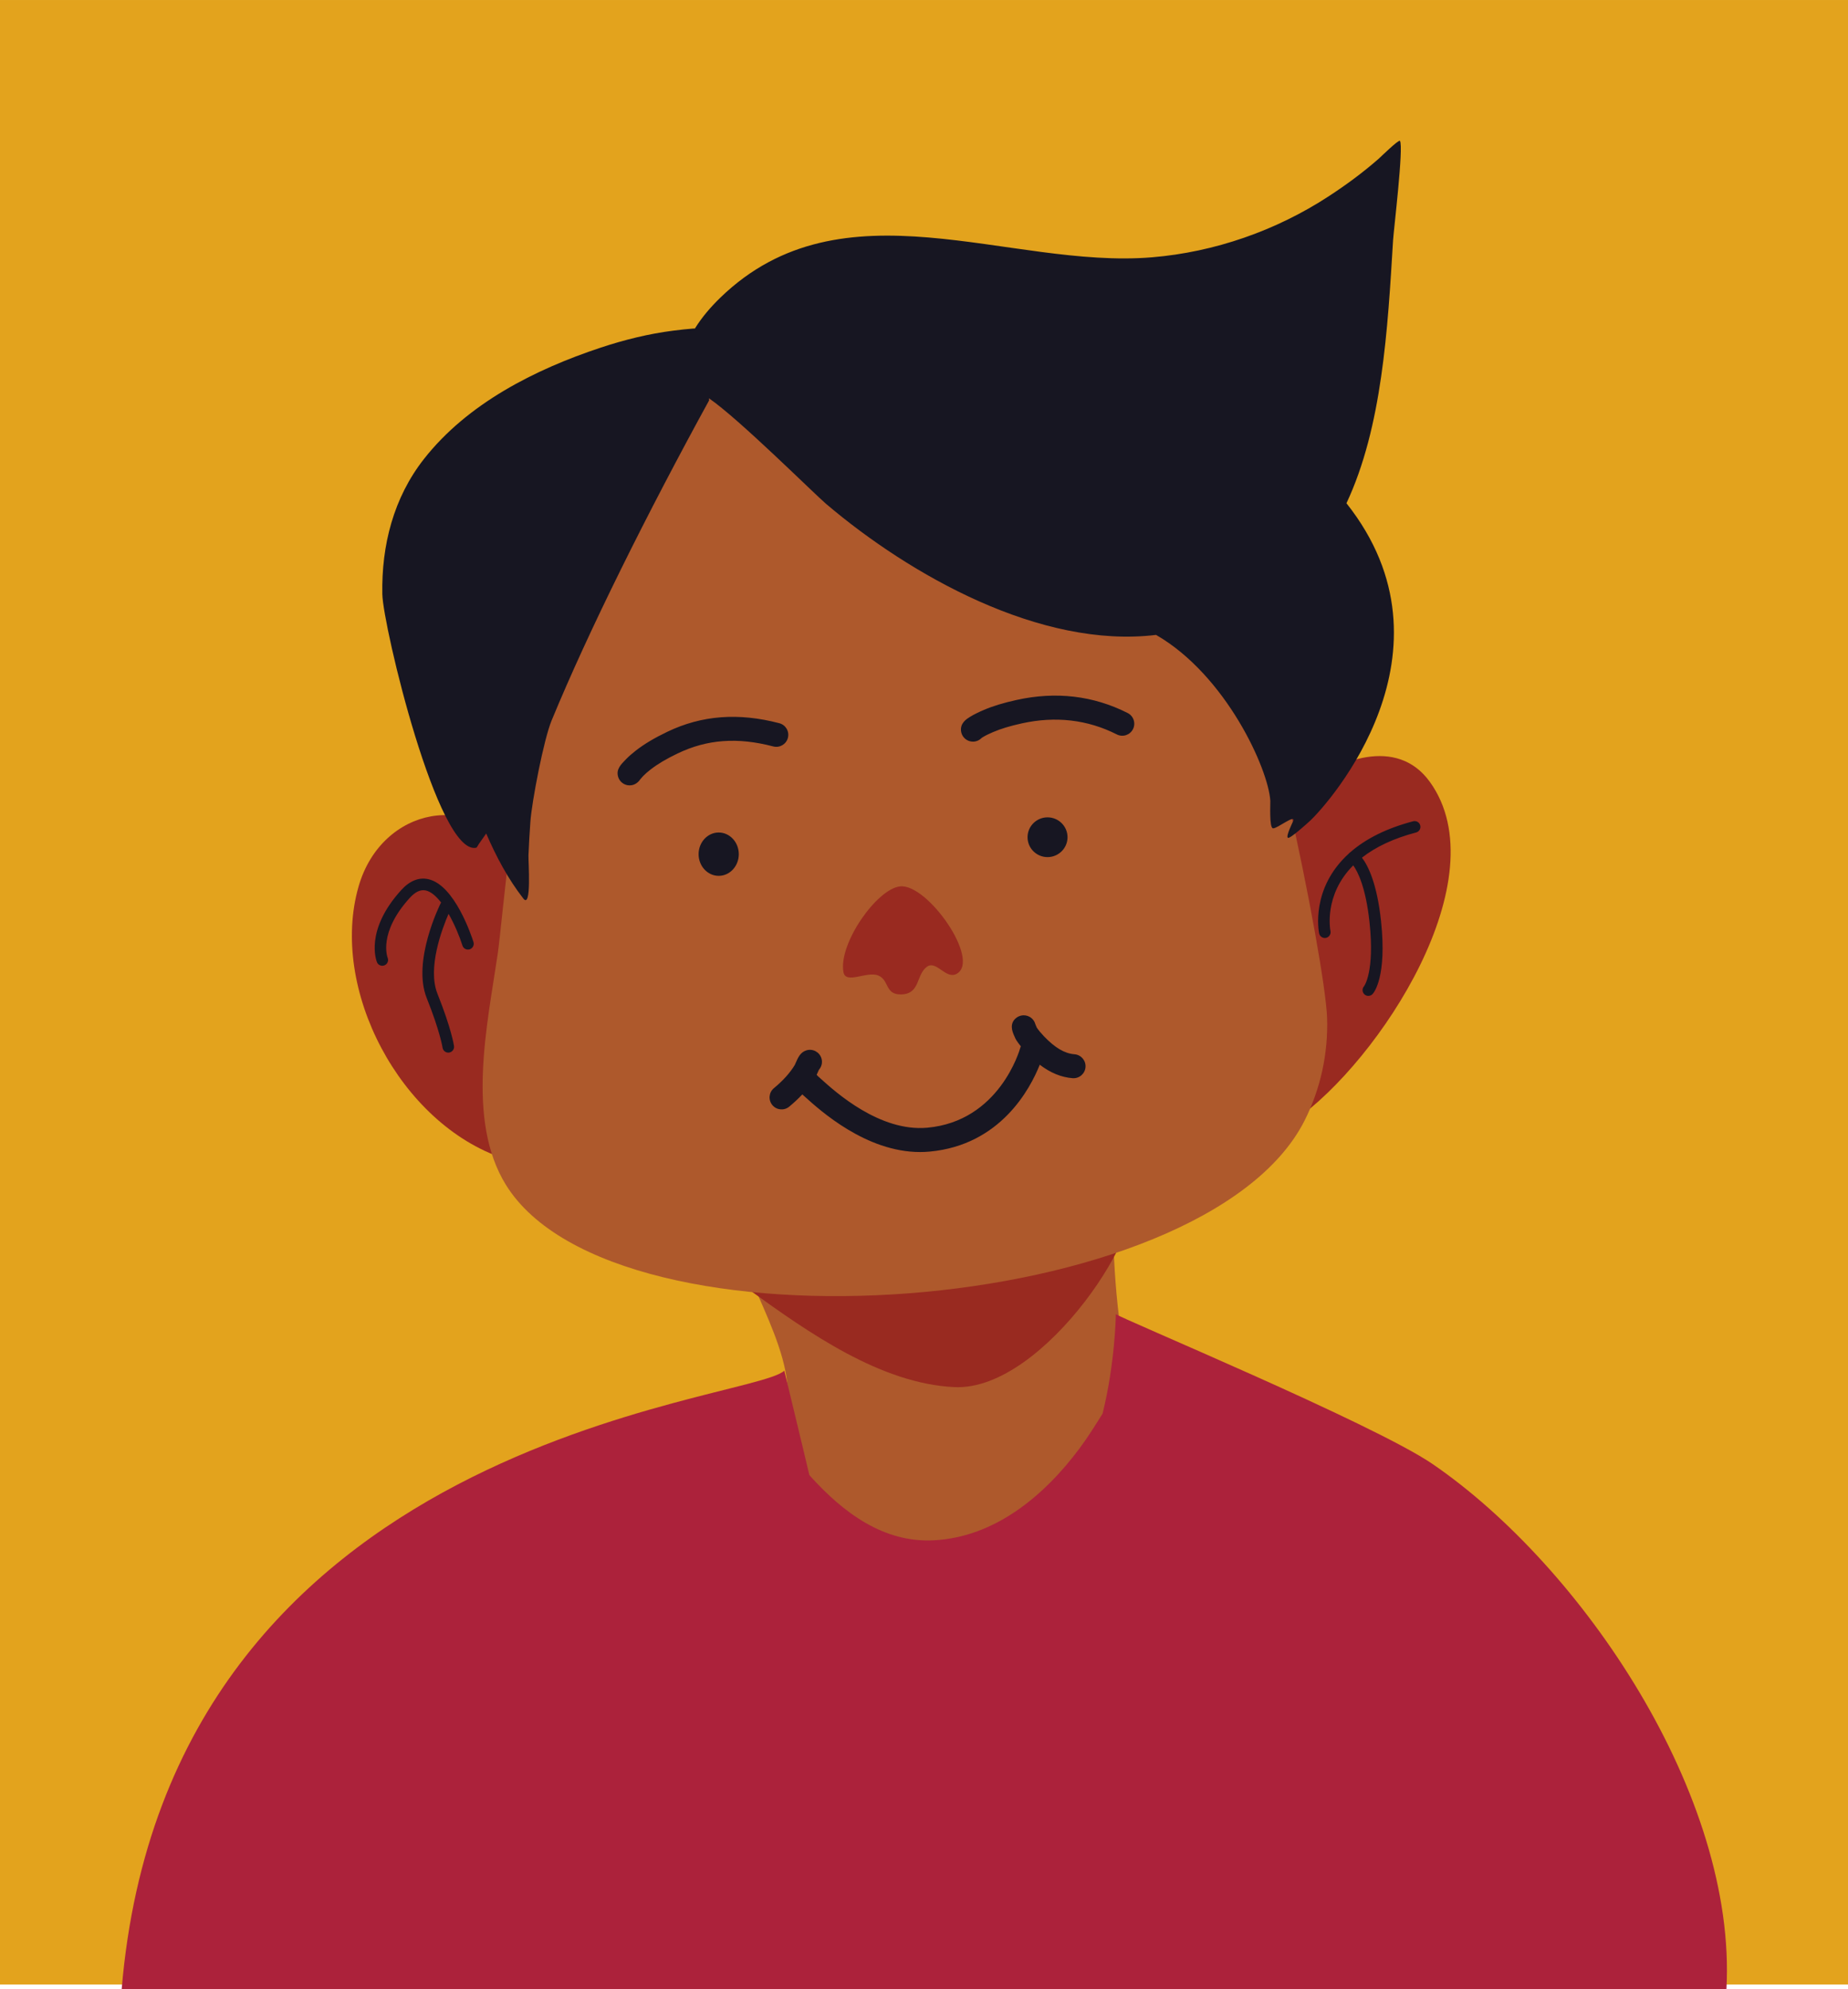
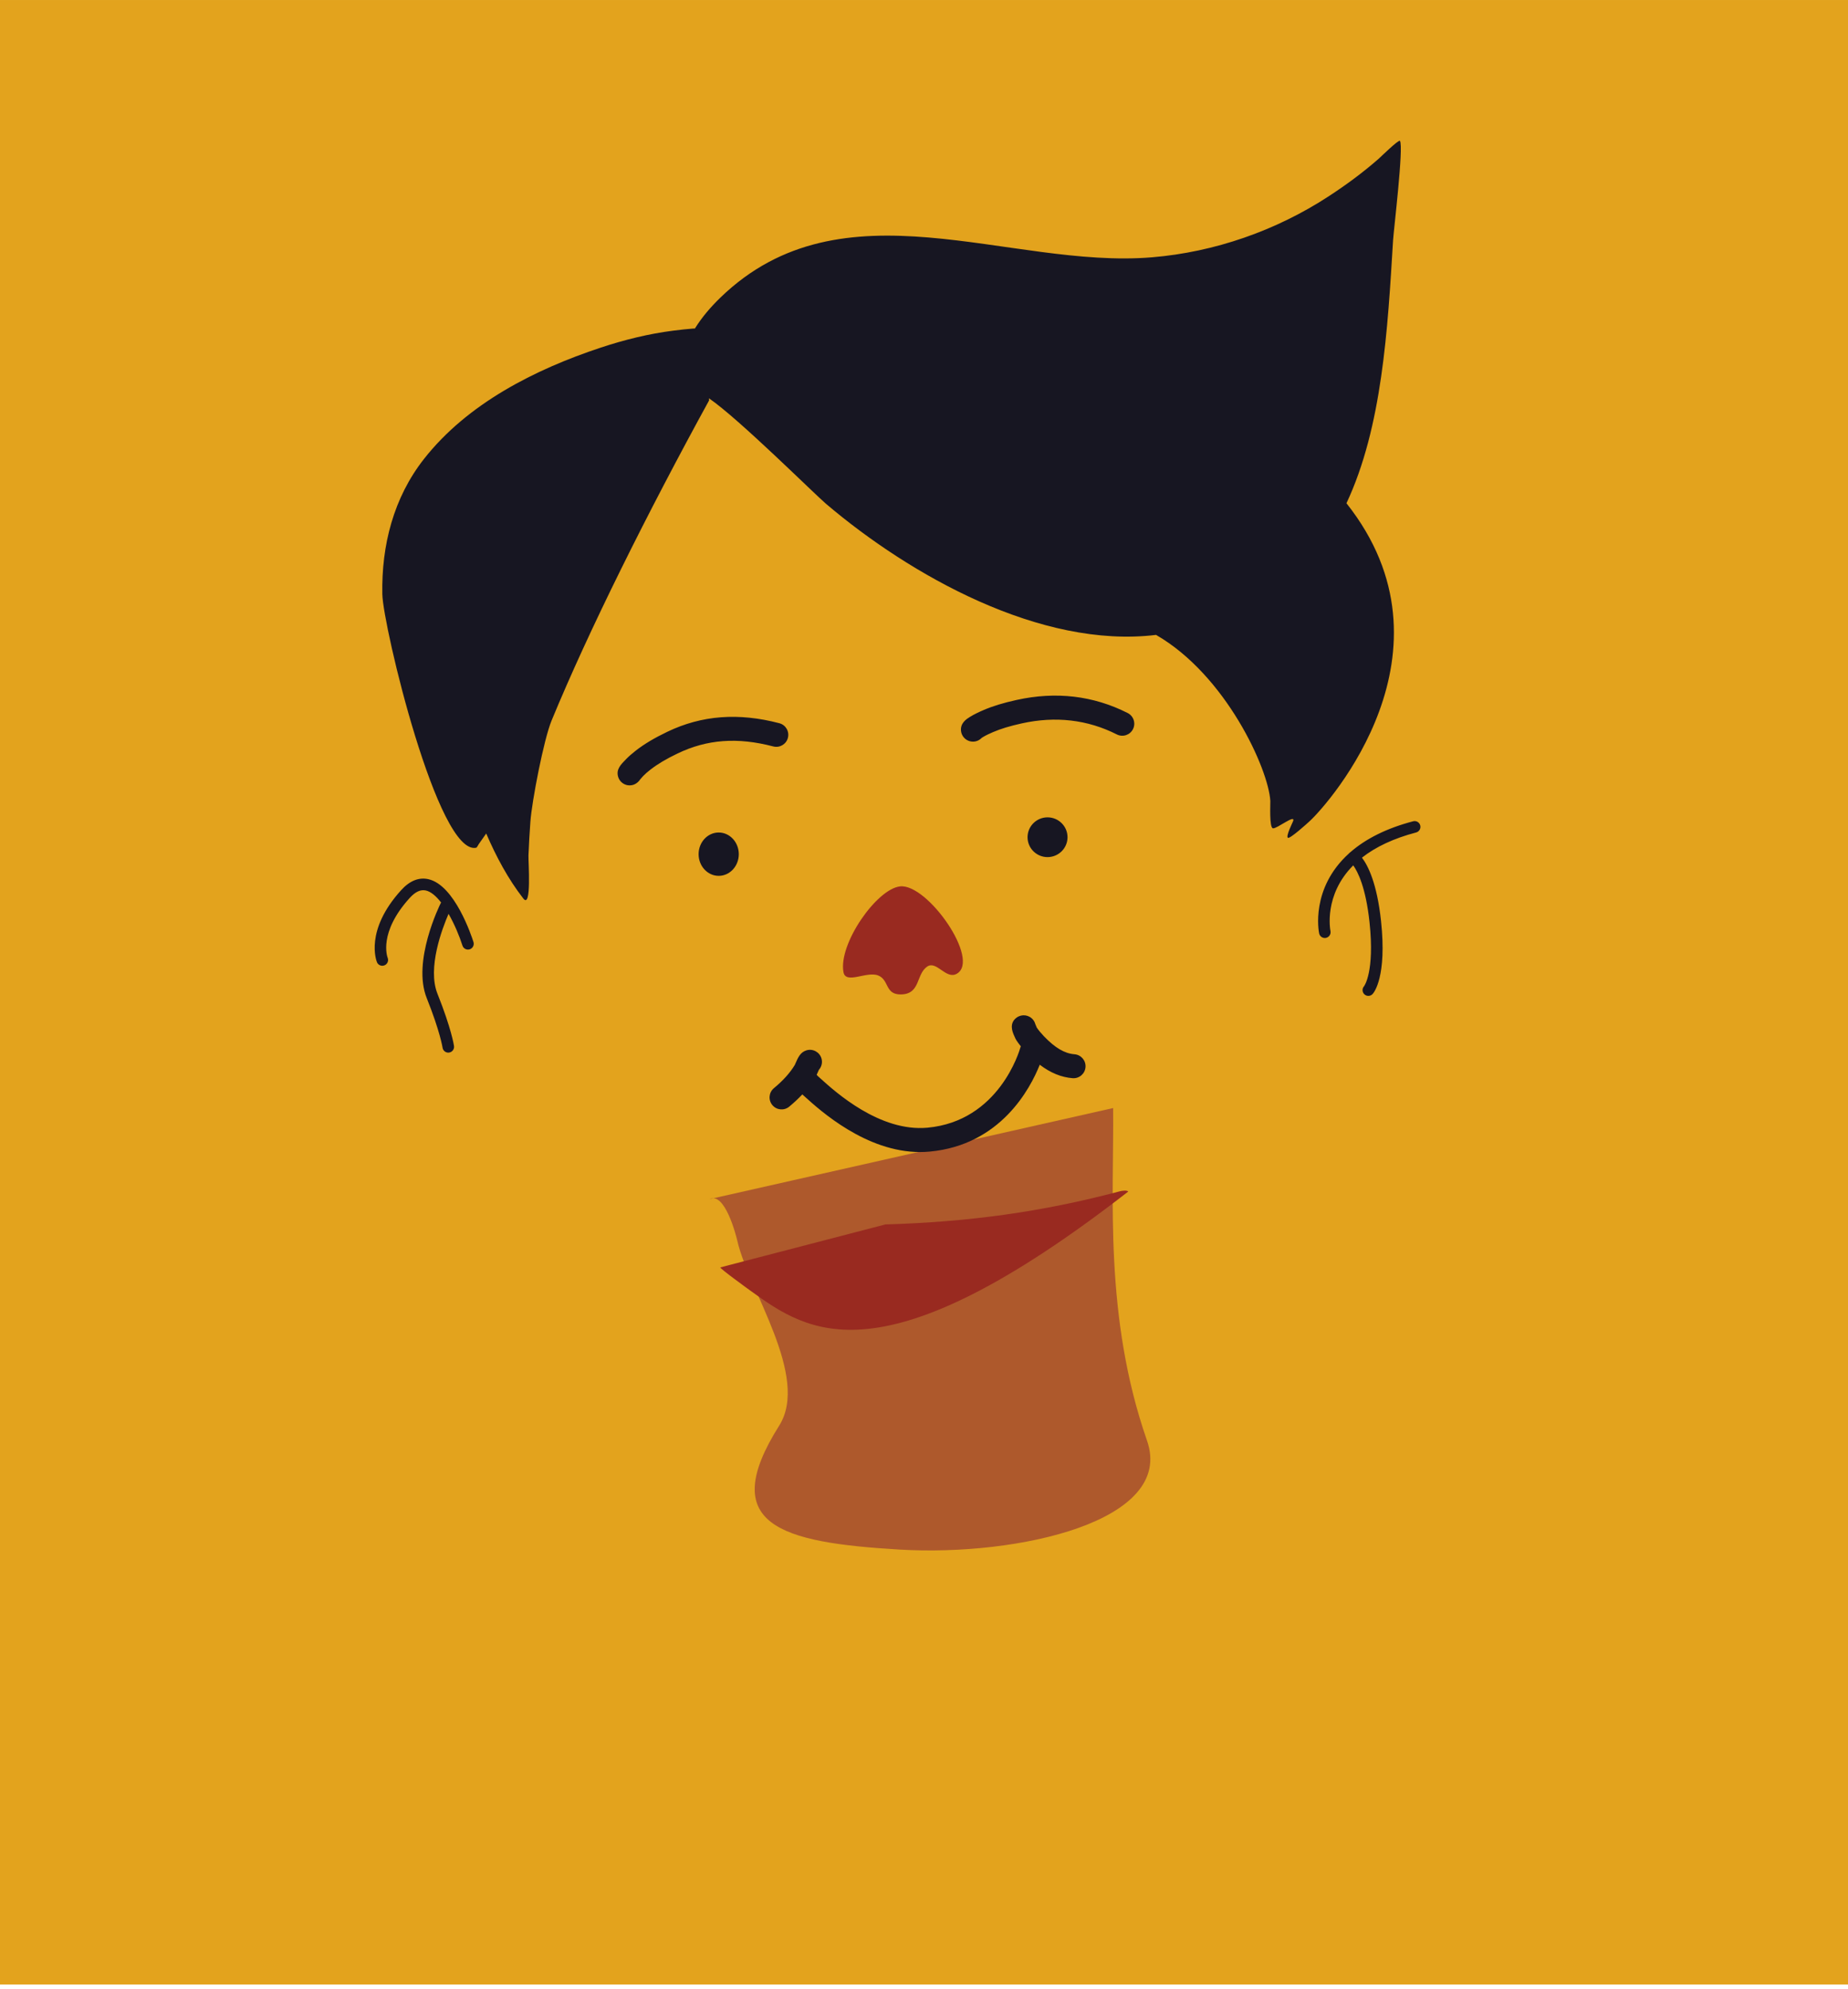
<svg xmlns="http://www.w3.org/2000/svg" height="859.1" preserveAspectRatio="xMidYMid meet" version="1.0" viewBox="0.0 0.0 798.4 859.1" width="798.4" zoomAndPan="magnify">
  <defs>
    <clipPath id="a">
      <path d="M 0 0 L 798.422 0 L 798.422 858 L 0 858 Z M 0 0" />
    </clipPath>
    <clipPath id="b">
      <path d="M 52 567 L 747 567 L 747 859.141 L 52 859.141 Z M 52 567" />
    </clipPath>
  </defs>
  <g>
    <g clip-path="url(#a)" id="change1_1">
      <path d="M 798.418 0.004 L 798.418 857.141 L 0 857.141 L 0 0.004 L 798.418 0.004" fill="#e3a31d" fill-rule="evenodd" />
    </g>
    <g id="change2_1">
-       <path d="M 617.738 337.691 C 603.523 317.98 577.641 327.961 562.273 340.602 C 555.312 346.328 548.121 354.109 545.582 363.004 C 545.293 364.016 546.242 366.836 545.438 366.156 L 559.395 483.879 C 595.961 458.281 647.777 379.336 617.738 337.691 Z M 223.781 371.234 L 217.59 500.344 C 172.938 485.461 142.164 427.035 154.941 382.816 C 164.906 348.309 205.613 340.562 223.781 371.234" fill="#992a20" fill-rule="evenodd" />
-     </g>
+       </g>
    <g id="change3_1">
      <path d="M 480.914 478.578 C 481.297 517.105 476.887 568.645 495.562 622.27 C 507.68 657.074 439.828 672.293 388.793 669.293 C 337.074 666.25 309.594 658.633 336.629 615.766 C 349.977 594.602 323.348 557.102 318.566 536 C 317.965 533.336 313.117 514.703 306.605 517.906" fill="#ae592c" fill-rule="evenodd" />
    </g>
    <g id="change2_2">
-       <path d="M 382.5 528.855 C 418.164 527.789 449.801 523.57 484.012 514.492 C 484.656 514.324 486.848 513.973 487.445 514.645 C 498.344 526.902 451.613 600.91 412.395 599.117 C 380.555 597.664 349.227 575.492 324.238 557.488 C 323.59 557.02 310.836 547.812 311.203 547.406" fill="#992a20" fill-rule="evenodd" />
+       <path d="M 382.5 528.855 C 418.164 527.789 449.801 523.57 484.012 514.492 C 484.656 514.324 486.848 513.973 487.445 514.645 C 380.555 597.664 349.227 575.492 324.238 557.488 C 323.59 557.02 310.836 547.812 311.203 547.406" fill="#992a20" fill-rule="evenodd" />
    </g>
    <g id="change3_2">
-       <path d="M 230.383 290.891 C 246.848 248.812 271.203 158.445 321.879 144.93 C 358.445 135.18 400.688 195.664 425.973 214.031 C 443.91 227.059 463.543 237.73 484.516 244.988 C 497.469 249.469 516.781 249.469 527.762 258.25 C 543.582 270.906 572.551 415.273 573.352 439.648 C 573.855 454.938 570.539 470.273 563.641 483.953 C 520.379 569.719 265.945 587.941 218.629 511.852 C 201.223 483.863 210.605 442.195 215.035 411.973 C 216.957 398.875 222.969 325.285 230.637 316.992" fill="#ae592c" fill-rule="evenodd" />
-     </g>
+       </g>
    <g id="change2_3">
      <path d="M 413.363 420.578 C 408.695 423.246 404.625 414.727 400.582 417.48 C 395.684 420.809 397.777 429.375 389.25 429.508 C 382.246 429.617 384.258 423.289 379.41 421.324 C 374.492 419.328 365.41 425.293 364.406 419.887 C 362.145 407.688 378.777 383.898 388.891 382.84 C 400.738 381.602 423.773 414.629 413.363 420.578" fill="#992a20" fill-rule="evenodd" />
    </g>
    <g clip-path="url(#b)" id="change4_1">
-       <path d="M 52.566 859.141 C 72.648 620.227 323.859 606.02 338.852 592.02 C 338.852 592.02 341.746 604.055 347.176 626.609 C 347.977 629.93 348.809 633.43 349.66 637.09 C 349.895 637.367 350.121 637.633 350.344 637.875 C 364.309 653.238 381.625 666.379 403.348 665.285 C 429.77 663.957 451.117 646.039 466.281 625.738 C 469.926 620.863 473.137 615.703 476.355 610.551 C 481.781 588.594 482.074 568.277 482.082 567.57 C 482.762 568.871 593.301 614.777 618.996 632.383 C 683.445 676.547 750.461 775.523 745.879 859.141 L 52.566 859.141" fill="#ac223b" fill-rule="evenodd" />
-     </g>
+       </g>
    <g id="change5_1">
      <path d="M 185.023 379.723 C 180.93 378.828 176.996 380.422 173.324 384.457 C 157.438 401.934 162.637 415.051 162.867 415.602 C 163.266 416.559 164.188 417.129 165.16 417.129 C 165.477 417.129 165.797 417.07 166.105 416.945 C 167.379 416.43 167.992 414.977 167.492 413.703 C 167.32 413.262 163.426 402.777 177.023 387.82 C 179.438 385.168 181.707 384.117 183.949 384.609 C 186.195 385.102 188.461 387.082 190.57 389.809 C 190.527 389.883 190.477 389.945 190.438 390.023 C 189.926 391.043 178.008 415.207 184.352 431.07 C 190.129 445.508 191.191 452.43 191.199 452.492 C 191.379 453.742 192.445 454.641 193.672 454.641 C 193.789 454.641 193.906 454.633 194.027 454.613 C 195.395 454.418 196.344 453.152 196.148 451.785 C 196.105 451.488 195.035 444.316 188.996 429.211 C 184.547 418.094 191.059 401.004 193.793 394.703 C 196.391 399.23 198.531 404.418 199.789 408.395 C 200.207 409.711 201.609 410.438 202.926 410.023 C 204.242 409.605 204.973 408.203 204.559 406.887 C 203.762 404.371 196.465 382.234 185.023 379.723 Z M 611.809 359.559 C 602.258 362.062 594.41 365.723 588.406 370.438 C 590.973 373.781 594.91 381.414 596.66 397.875 C 599.207 421.805 593.656 428.629 593.016 429.328 C 592.523 429.867 591.852 430.141 591.172 430.141 C 590.57 430.141 589.965 429.922 589.484 429.484 C 588.469 428.551 588.398 426.969 589.332 425.949 C 589.328 425.949 593.977 419.93 591.688 398.406 C 590.066 383.152 586.555 376.406 584.641 373.766 C 571.871 386.586 574.68 401.484 574.812 402.137 C 575.086 403.488 574.215 404.809 572.863 405.086 C 572.695 405.121 572.523 405.137 572.359 405.137 C 571.199 405.137 570.16 404.328 569.914 403.148 C 569.75 402.359 566.117 383.73 582.766 368.645 C 582.945 368.426 583.152 368.238 583.383 368.094 C 590.16 362.172 599.289 357.672 610.539 354.723 C 611.871 354.371 613.242 355.172 613.594 356.508 C 613.941 357.844 613.145 359.207 611.809 359.559 Z M 464.195 455.348 C 459.977 455.031 455.797 452.57 451.035 447.594 C 449.746 446.246 448.73 445.02 447.926 443.844 C 447.758 443.48 447.438 442.707 447.277 442.301 C 447.102 441.664 446.797 441.051 446.363 440.5 C 444.645 438.309 441.492 437.867 439.238 439.504 C 435.898 441.926 437.406 445.566 437.973 446.938 C 438.641 448.555 438.945 449.066 439.176 449.41 C 439.727 450.234 440.34 451.062 441.02 451.906 C 440.938 452.105 440.863 452.309 440.809 452.523 C 440.445 453.816 431.645 484.234 400.652 487.074 C 380.07 488.957 360.891 471.609 354.586 465.91 C 354.078 465.445 353.641 465.055 353.289 464.746 C 353.141 464.555 352.988 464.379 352.832 464.215 C 352.926 464.008 353.023 463.781 353.141 463.516 C 353.297 463.156 353.586 462.492 353.789 462.07 C 354.965 460.758 355.438 458.883 354.879 457.078 C 354.027 454.344 351.121 452.82 348.391 453.664 C 345.766 454.48 344.777 456.75 343.633 459.383 C 343.535 459.609 343.445 459.812 343.379 459.965 C 341.305 463.402 338.352 466.688 334.355 469.996 C 332.152 471.824 331.848 475.094 333.676 477.297 C 335.504 479.5 338.77 479.805 340.973 477.98 C 343.074 476.234 344.953 474.48 346.629 472.688 C 346.902 472.934 347.238 473.238 347.637 473.598 C 354.383 479.699 374.16 497.582 397.504 497.582 C 398.855 497.582 400.223 497.52 401.598 497.395 C 432.234 494.59 445.09 470.254 449.211 459.871 C 453.871 463.41 458.562 465.32 463.422 465.688 C 466.277 465.898 468.762 463.758 468.977 460.902 C 469.191 458.051 467.051 455.562 464.195 455.348 Z M 334.07 322.398 C 336.84 323.121 339.676 321.469 340.398 318.699 C 341.125 315.93 339.469 313.098 336.699 312.371 C 319.004 307.73 303.172 308.941 288.301 316.07 C 282.727 318.742 278.414 321.312 274.73 324.164 C 273.125 325.406 271.746 326.617 270.52 327.863 C 268.176 330.242 266.152 332.293 267.027 335.43 C 267.527 337.219 268.945 338.605 270.746 339.062 C 271.039 339.137 271.484 339.219 272.02 339.219 C 273.102 339.219 274.555 338.887 275.898 337.496 C 276.156 337.23 276.379 336.945 276.566 336.648 C 276.996 336.141 277.637 335.41 277.902 335.141 C 278.805 334.227 279.84 333.316 281.074 332.363 C 284.164 329.973 287.883 327.766 292.781 325.418 C 305.52 319.312 318.641 318.352 334.07 322.398 Z M 487.199 307.969 C 472.363 300.461 456.211 298.562 439.195 302.324 C 433.344 303.617 428.949 304.961 424.949 306.68 C 423.137 307.457 421.012 308.418 418.984 309.68 C 417.629 310.523 414.801 312.281 415.191 315.723 C 415.418 317.711 416.777 319.398 418.668 320.047 C 419.227 320.238 419.793 320.328 420.352 320.328 C 421.742 320.328 423.078 319.762 424.047 318.777 C 424.227 318.648 424.422 318.512 424.527 318.438 C 425.949 317.566 427.602 316.82 429.035 316.203 C 432.418 314.754 436.242 313.594 441.434 312.445 C 456.051 309.215 469.875 310.816 482.523 317.219 C 485.074 318.508 488.195 317.484 489.484 314.934 C 490.777 312.379 489.754 309.262 487.199 307.969 Z M 452.57 370.199 C 457.336 370.199 461.207 366.352 461.207 361.609 C 461.207 356.871 457.336 353.023 452.57 353.023 C 447.809 353.023 443.938 356.871 443.938 361.609 C 443.938 366.352 447.809 370.199 452.57 370.199 Z M 601.859 103.727 C 602.117 99.441 606.492 63.262 604.824 60.836 C 604.336 60.121 596.289 67.988 595.734 68.477 C 588.949 74.445 581.605 79.844 574.039 84.781 C 551.32 99.609 524.766 108.883 497.711 111.133 C 435.816 116.285 364.141 77.359 311.266 128.508 C 307.059 132.574 303.227 137.035 300.219 141.895 C 300.008 141.883 299.82 141.879 299.656 141.891 C 296.758 142.121 293.855 142.434 290.973 142.801 C 280.258 144.156 269.715 146.77 259.473 150.164 C 231.113 159.559 201.957 174.289 183.164 198.242 C 170.004 215.012 164.789 235.547 165.176 256.621 C 165.426 270.312 189.23 369.863 205.777 366.141 C 206.02 366.09 206.703 364.773 206.844 364.578 C 207.93 363.062 209 361.539 210.059 360.008 C 214.344 369.938 219.473 379.59 226.086 388.078 C 229.746 392.785 228.215 372.047 228.316 369.445 C 228.504 364.613 228.797 359.781 229.141 354.961 C 229.773 346.113 234.914 319.426 238.297 311.23 C 254.352 272.309 279.816 221.32 306.359 172.93 L 306.285 172.027 C 319.137 180.809 351.797 213.301 356.879 217.617 C 393.195 248.469 449.629 280.293 499.457 274.223 C 529.676 291.641 548.004 332.145 548.824 345.914 C 548.891 347.062 548.293 357.531 549.969 357.762 C 551.719 358 559.941 351.305 558.645 354.727 C 558.367 355.453 555.465 361.16 556.41 361.852 C 557.246 362.465 564.797 355.621 565.883 354.613 C 574.133 347.004 632.418 281.285 581.715 217.359 C 597.168 184.445 599.531 142.262 601.859 103.727 Z M 319.184 368.934 C 319.184 374.098 315.293 378.293 310.5 378.293 C 305.711 378.293 301.82 374.098 301.82 368.934 C 301.82 363.766 305.711 359.57 310.5 359.57 C 315.293 359.57 319.184 363.766 319.184 368.934" fill="#171622" />
    </g>
  </g>
</svg>